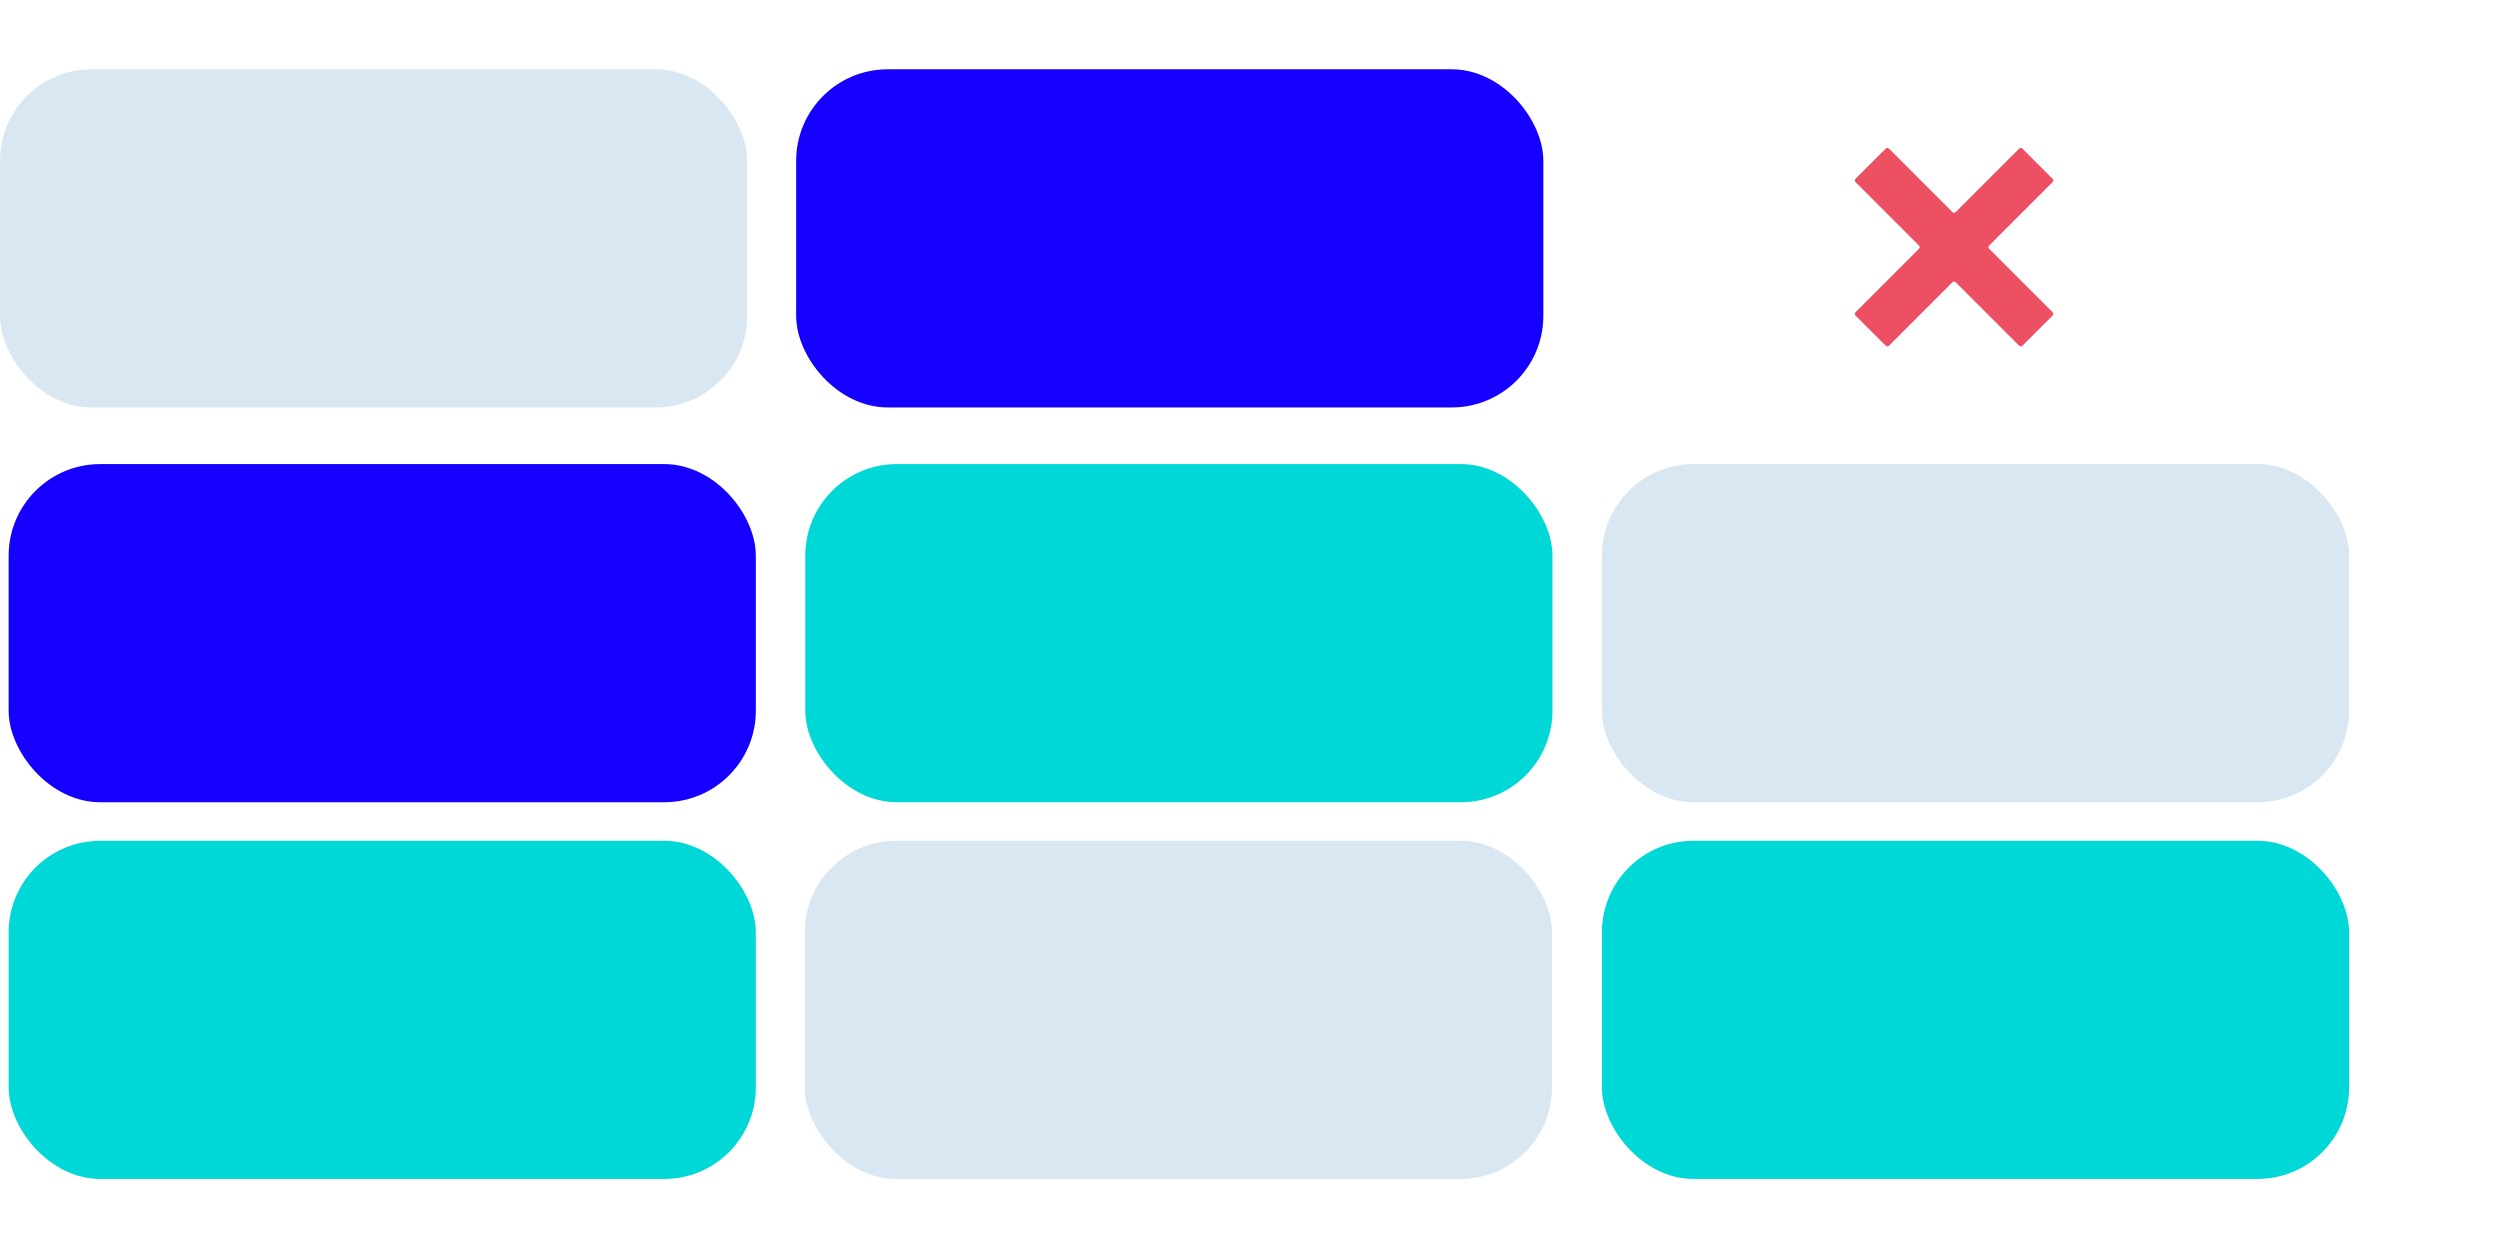
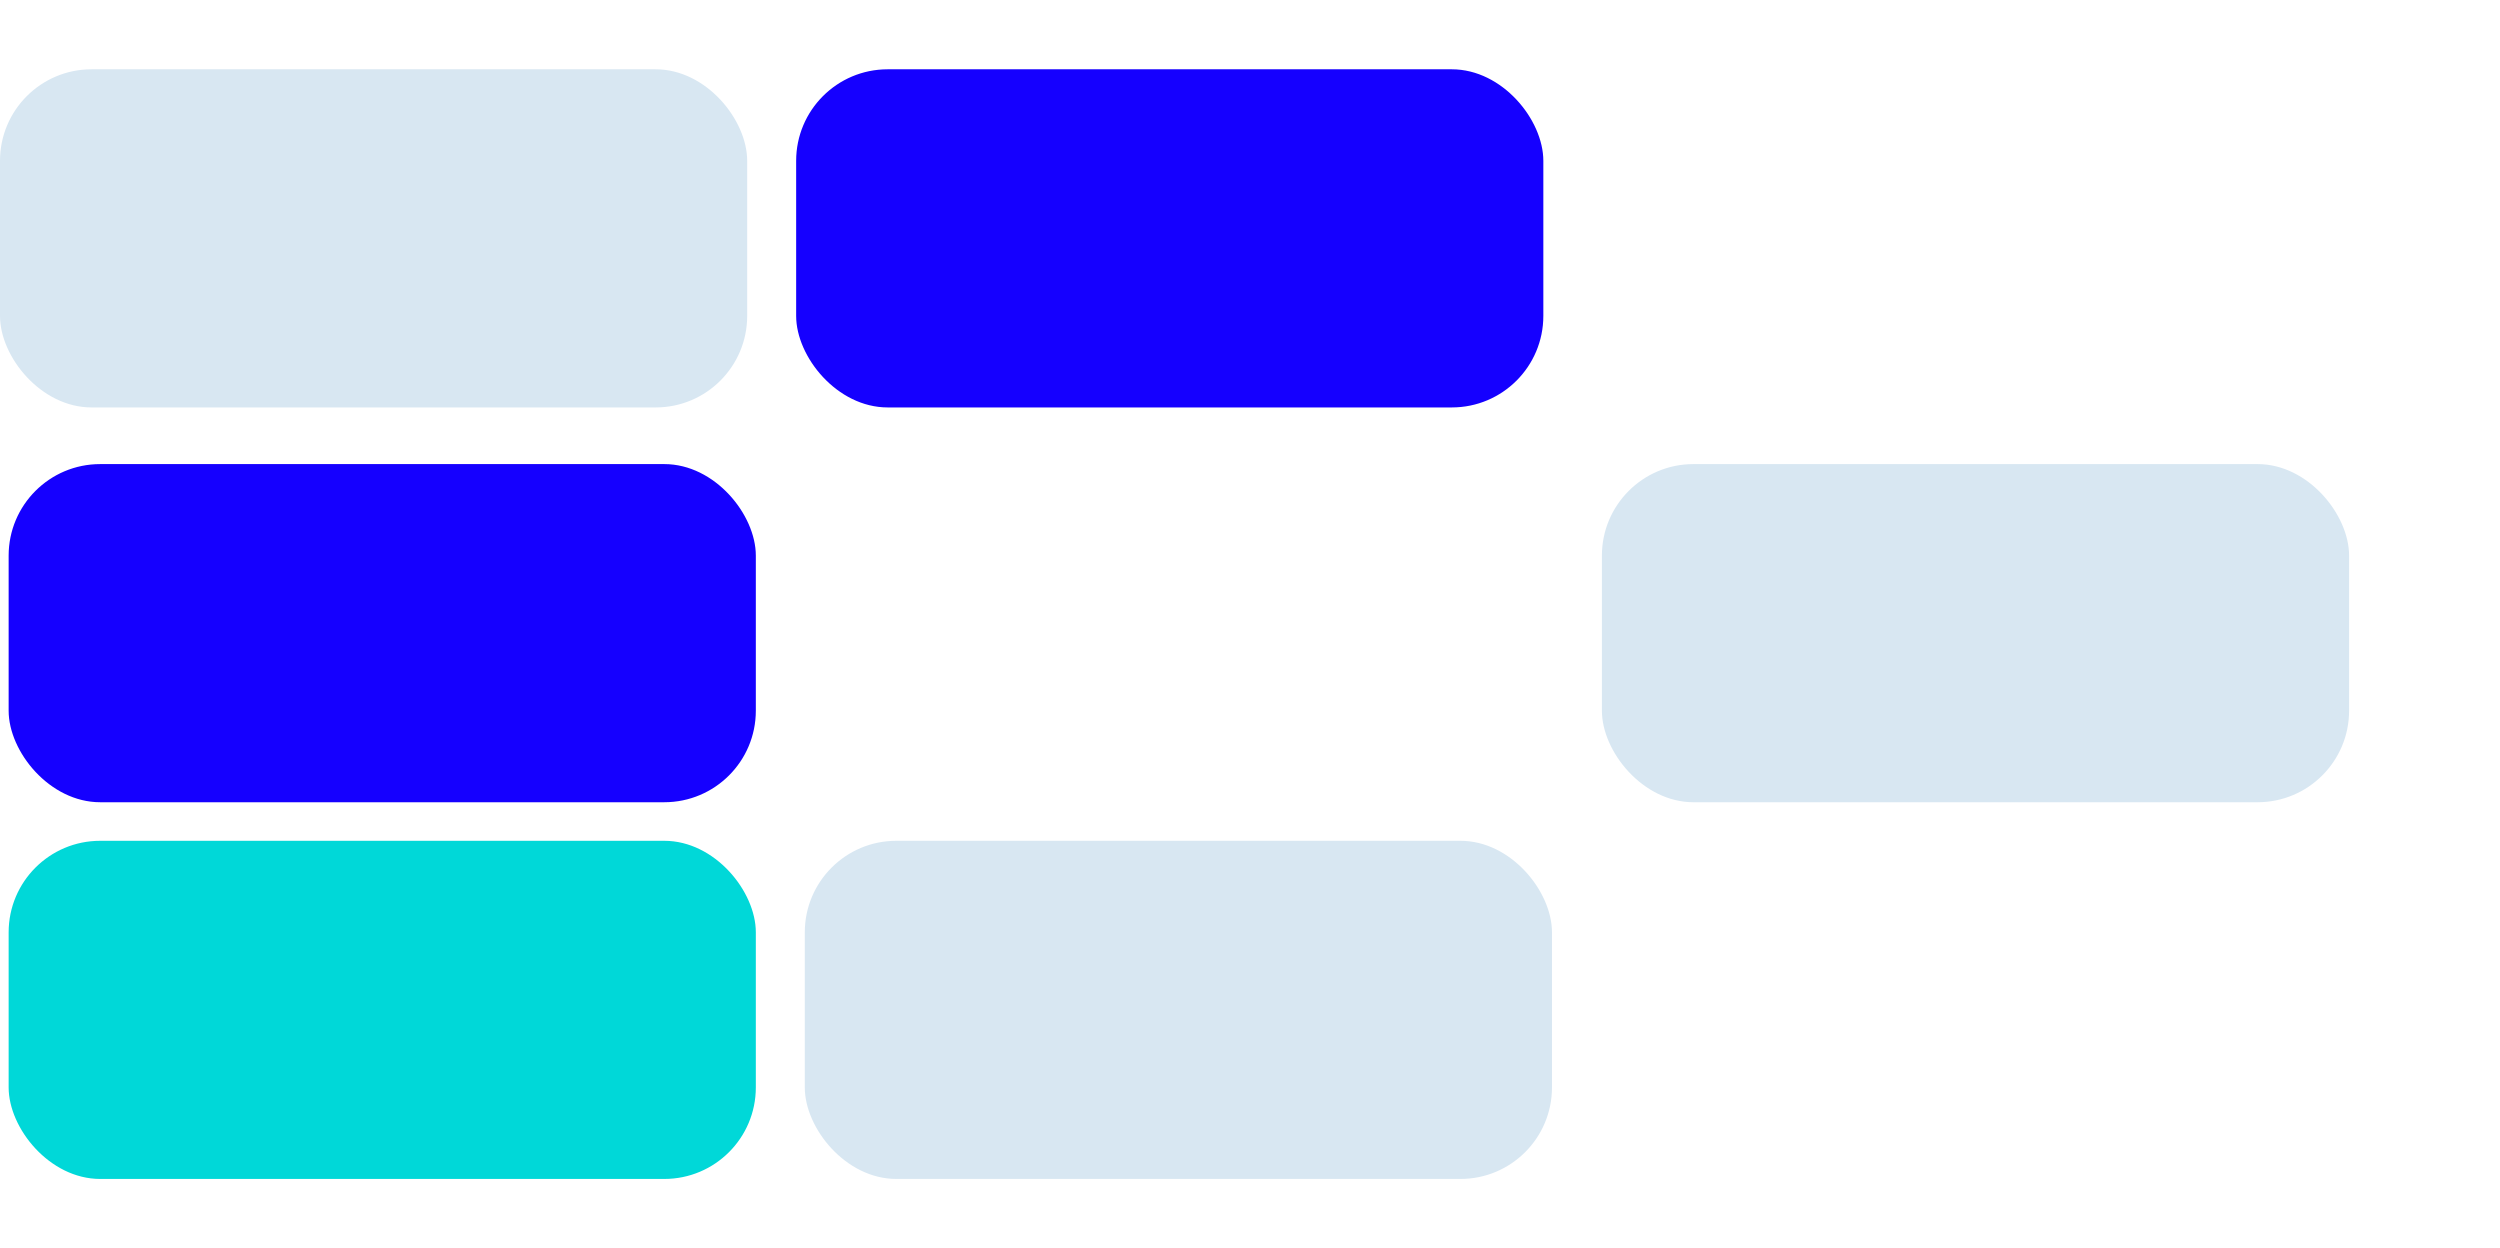
<svg xmlns="http://www.w3.org/2000/svg" id="Layer_1" data-name="Layer 1" viewBox="0 0 156.22 78">
  <defs>
    <style>
      .cls-1 {
        fill: #ed4f63;
      }

      .cls-2 {
        fill: #00d8d8;
      }

      .cls-3 {
        fill: #1500ff;
      }

      .cls-4 {
        fill: #d8e7f2;
      }
    </style>
  </defs>
  <g id="Value_Prop" data-name="Value Prop">
    <g>
      <g>
        <rect class="cls-4" y="4.33" width="46.69" height="21.13" rx="5.72" ry="5.72" />
        <rect class="cls-3" x=".54" y="29" width="46.69" height="21.13" rx="5.72" ry="5.72" />
        <rect class="cls-4" x="100.1" y="29" width="46.69" height="21.13" rx="5.72" ry="5.72" />
        <rect class="cls-3" x="49.75" y="4.33" width="46.69" height="21.13" rx="5.72" ry="5.72" />
-         <rect class="cls-2" x="50.32" y="29" width="46.69" height="21.13" rx="5.72" ry="5.72" />
        <rect class="cls-2" x=".54" y="52.54" width="46.69" height="21.13" rx="5.72" ry="5.72" />
-         <rect class="cls-2" x="100.1" y="52.54" width="46.69" height="21.13" rx="5.72" ry="5.72" />
        <rect class="cls-4" x="50.29" y="52.54" width="46.69" height="21.13" rx="5.72" ry="5.72" />
      </g>
-       <path class="cls-1" d="M128.26,19.72l-1.88,1.88c-.06.06-.15.06-.21,0l-3.96-3.96c-.06-.06-.15-.06-.21,0l-3.96,3.96c-.06.06-.15.06-.21,0l-1.88-1.88c-.06-.06-.06-.15,0-.21l3.96-3.96c.06-.06.06-.15,0-.21l-3.96-3.96c-.06-.06-.06-.15,0-.21l1.88-1.88c.06-.06.15-.06.21,0l3.96,3.96c.06.06.15.06.21,0l3.96-3.96c.06-.06.15-.06.21,0l1.88,1.88c.06.06.06.15,0,.21l-3.96,3.96c-.06.06-.06.15,0,.21l3.96,3.96c.06.06.06.15,0,.21Z" />
    </g>
  </g>
</svg>